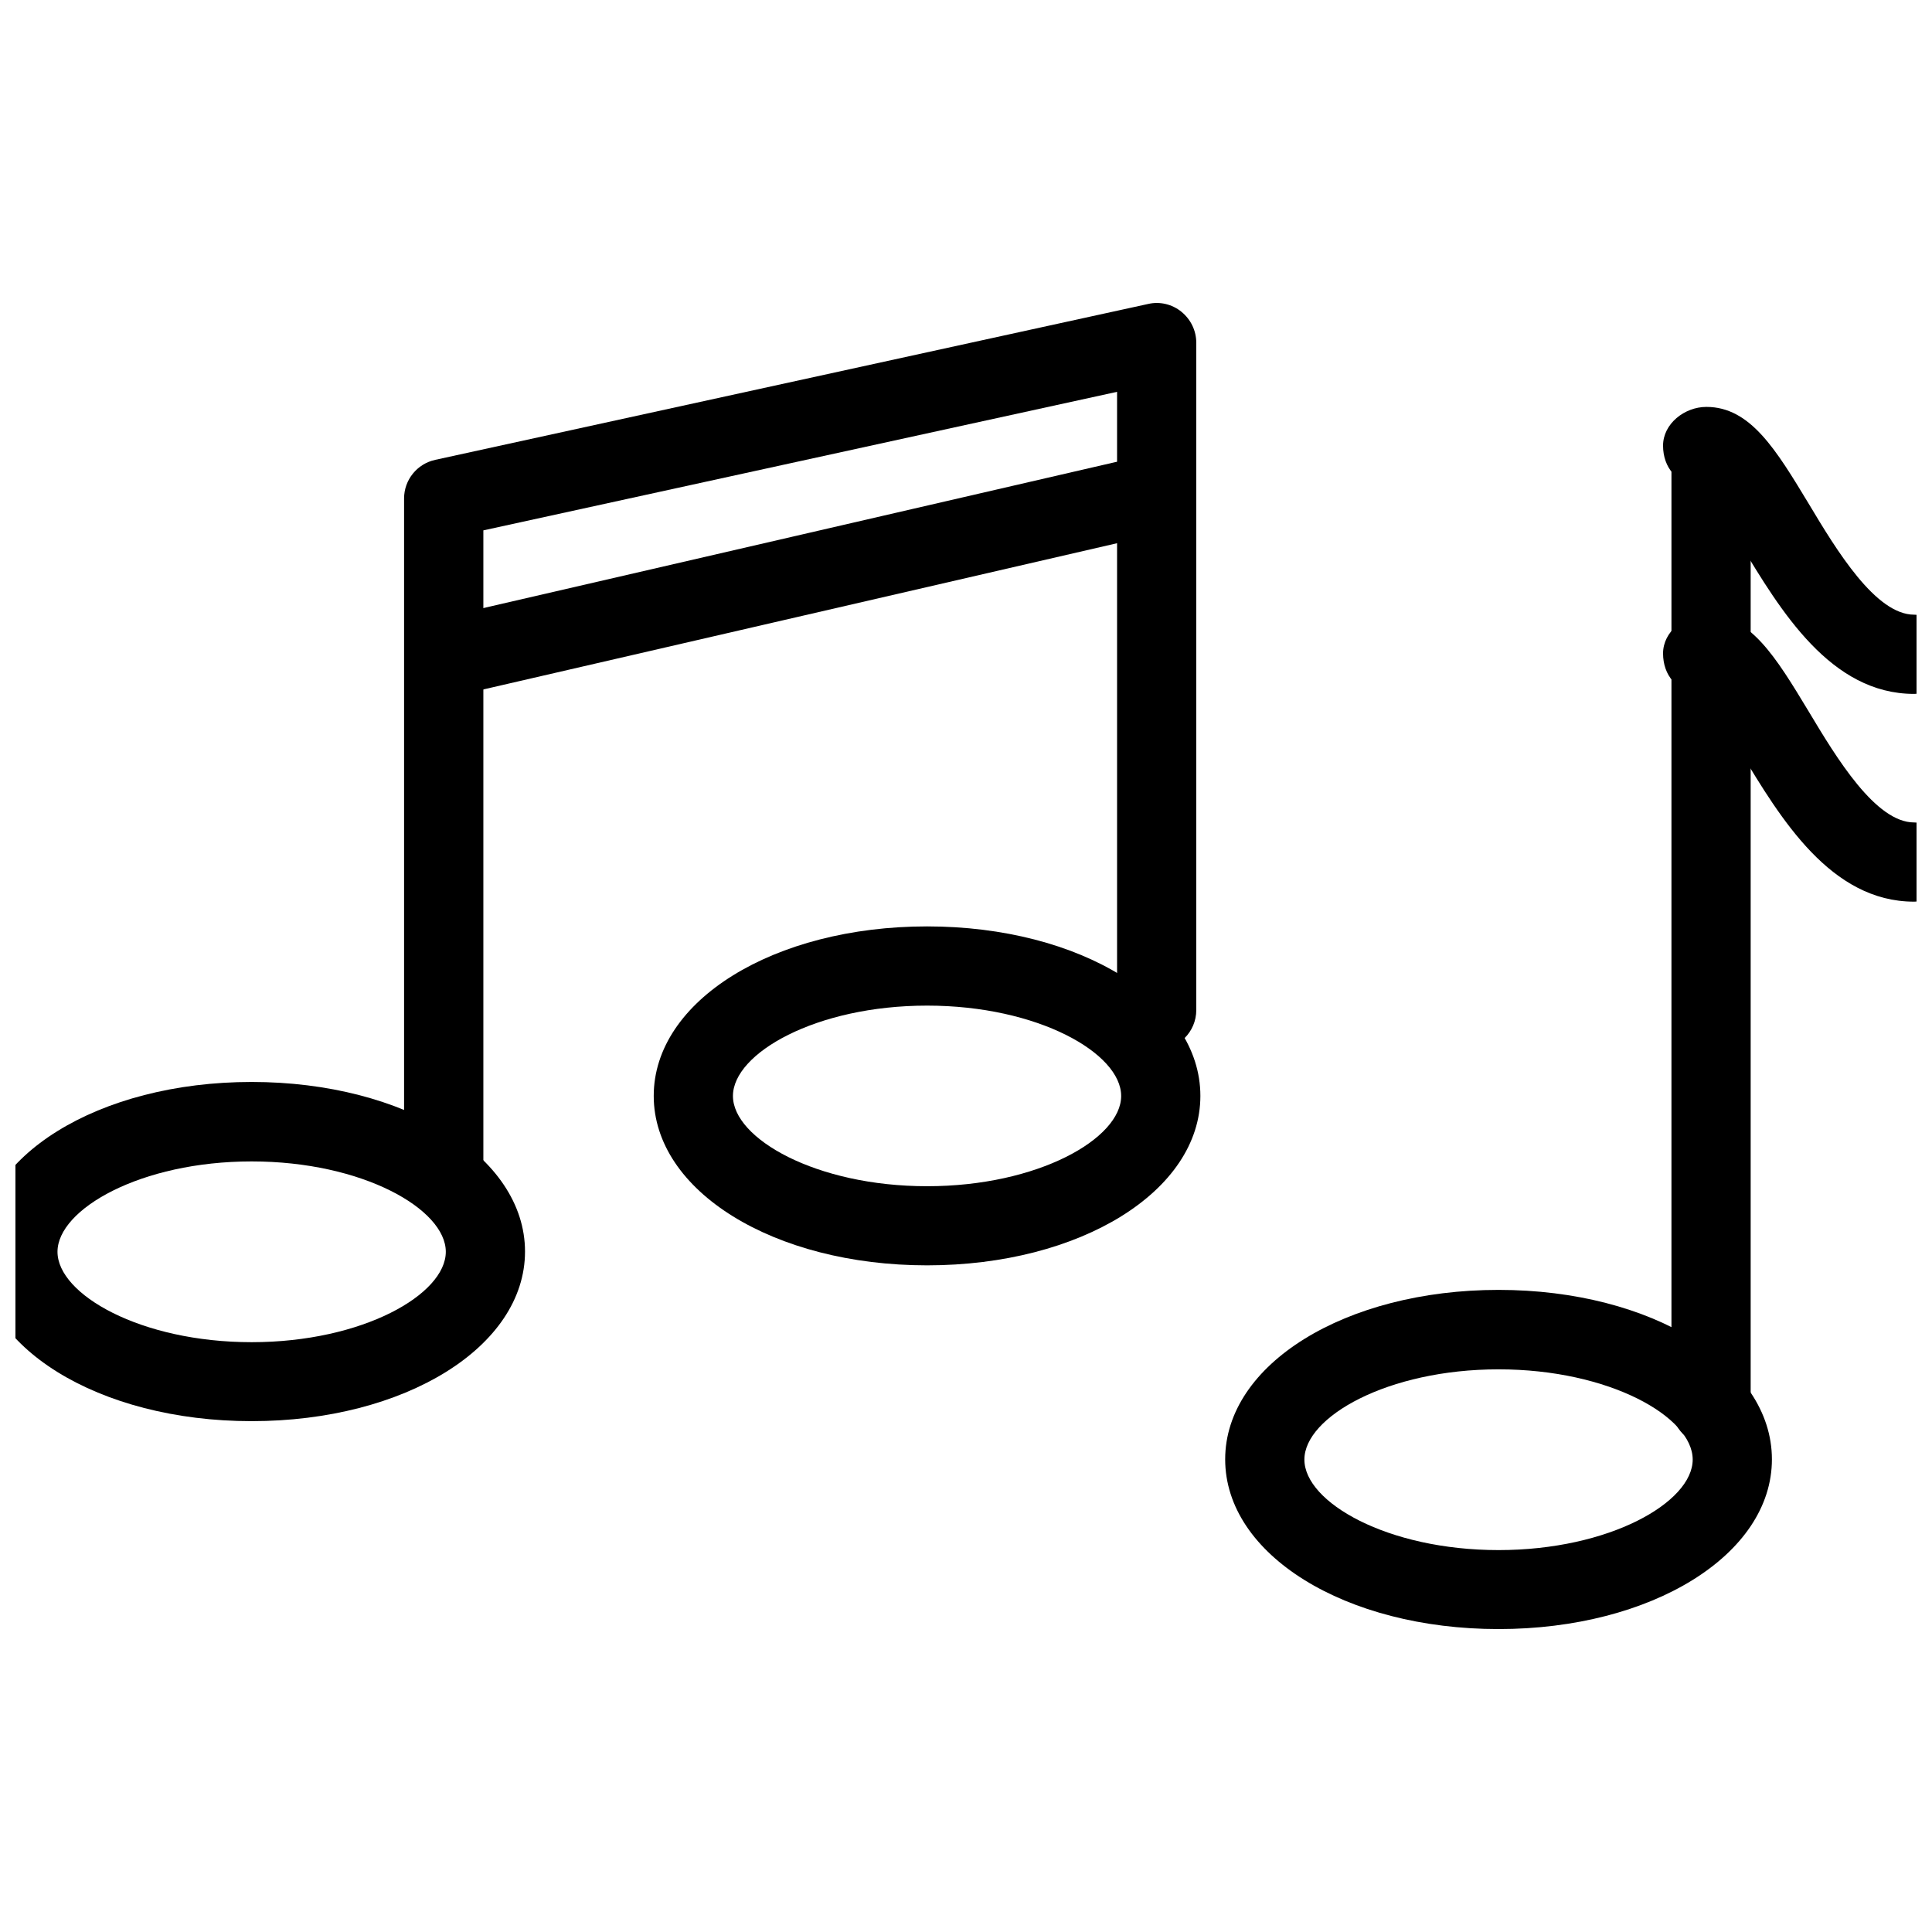
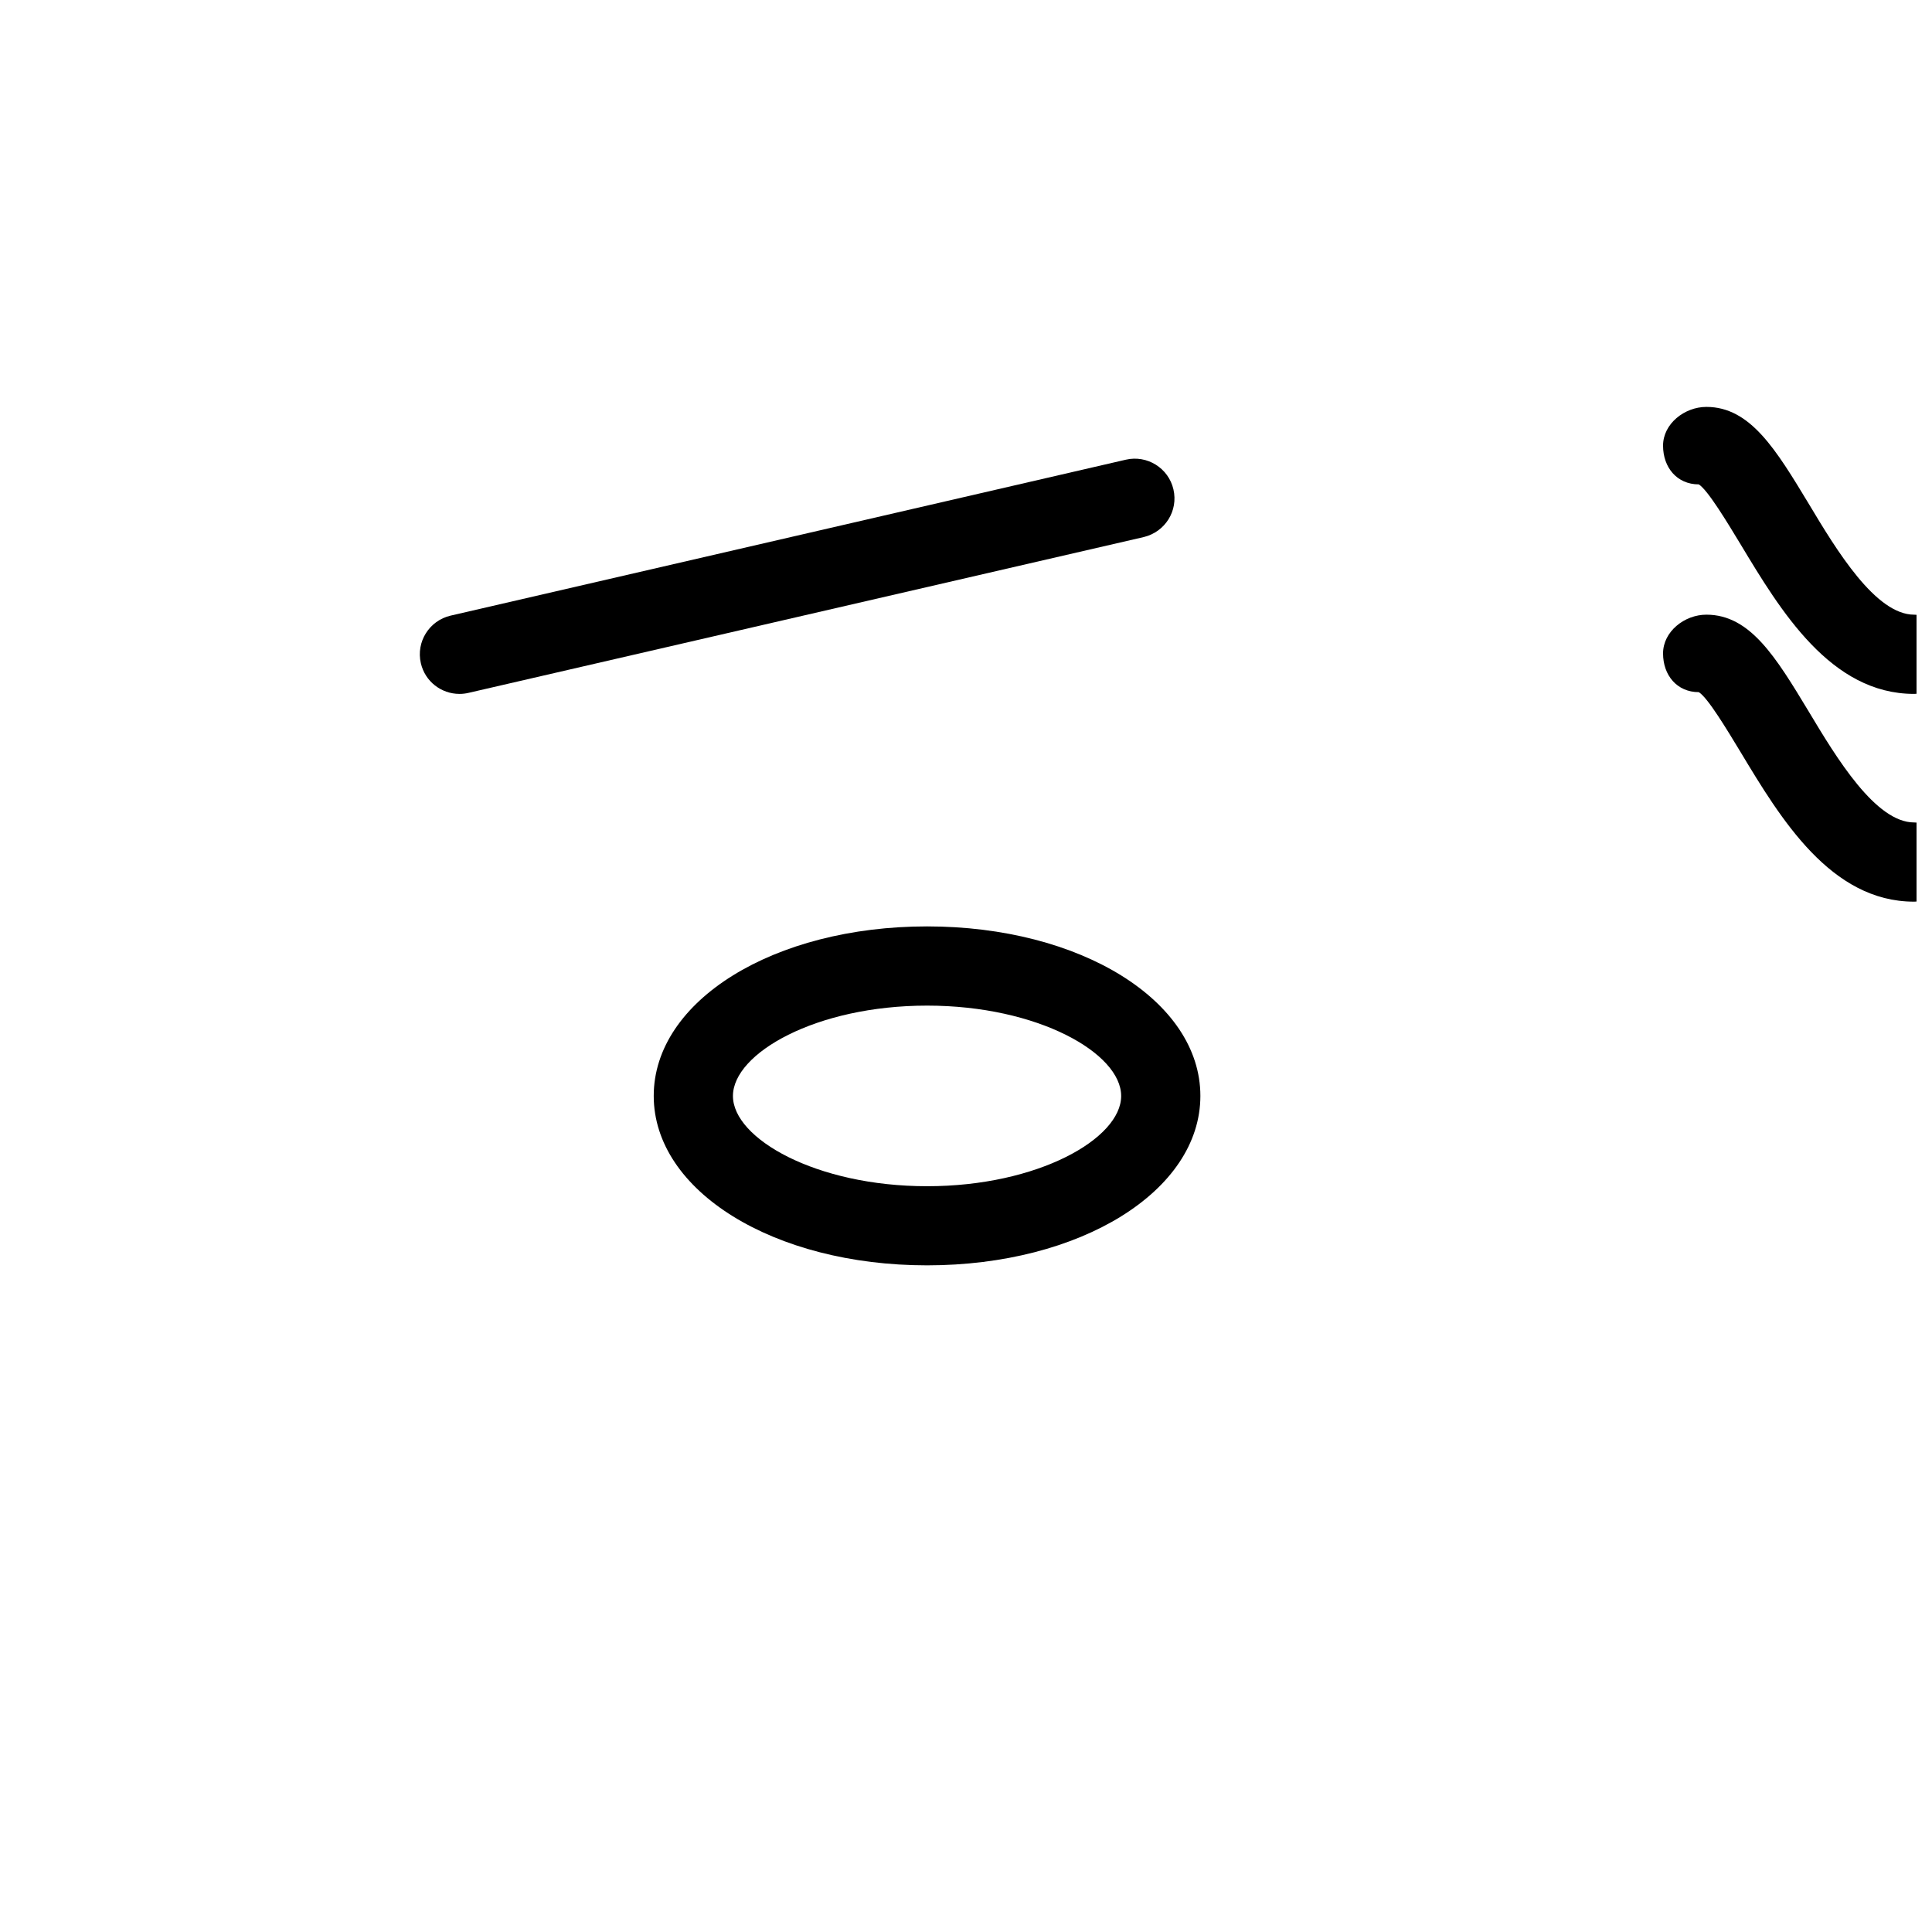
<svg xmlns="http://www.w3.org/2000/svg" width="800px" height="800px" version="1.1" viewBox="144 144 512 512">
  <defs>
    <clipPath id="c">
-       <path d="m148.09 430h135.91v91h-135.91z" />
-     </clipPath>
+       </clipPath>
    <clipPath id="b">
      <path d="m584 251h67.902v77h-67.902z" />
    </clipPath>
    <clipPath id="a">
      <path d="m584 306h67.902v77h-67.902z" />
    </clipPath>
  </defs>
  <g clip-path="url(#c)">
-     <path d="m210.69 520.62c-40.621 0-72.445-19.711-72.445-44.945s31.844-44.945 72.445-44.945c40.598 0 72.445 19.711 72.445 44.945s-31.824 44.945-72.445 44.945zm0-68.832c-29.453 0-51.453 12.68-51.453 23.953 0 11.273 22 23.953 51.453 23.953s51.453-12.68 51.453-23.953c0-11.273-21.98-23.953-51.453-23.953z" />
-   </g>
-   <path d="m261.58 464.13c-5.773 0-10.496-4.68-10.496-10.496v-177.53c0-4.934 3.441-9.195 8.27-10.242l188.93-41.312c3.066-0.715 6.34 0.062 8.816 2.078 2.477 2.035 3.926 4.996 3.926 8.23v176.8c0 5.816-4.703 10.496-10.496 10.496-5.773 0-10.496-4.68-10.496-10.496v-163.82l-167.94 36.715v169.07c-0.02 5.836-4.703 10.516-10.516 10.516z" />
+     </g>
  <path d="m389.69 479.33c-40.641 0-72.445-19.691-72.445-44.902 0-25.254 31.824-44.922 72.445-44.922s72.422 19.691 72.422 44.922c0 25.234-31.824 44.902-72.422 44.902zm0-68.832c-29.453 0-51.453 12.637-51.453 23.953 0 11.273 22 23.91 51.453 23.91 29.43 0 51.43-12.637 51.43-23.91 0-11.316-22-23.953-51.43-23.953z" />
  <path d="m265.75 327.89c-4.785 0-9.109-3.273-10.223-8.145-1.301-5.648 2.227-11.273 7.871-12.594l178.98-41.332c5.625-1.301 11.293 2.227 12.594 7.871 1.324 5.688-2.203 11.273-7.871 12.637l-178.96 41.293c-0.797 0.188-1.594 0.273-2.394 0.273z" />
-   <path d="m541.13 575.72c-40.641 0-72.445-19.711-72.445-44.984 0-25.211 31.824-44.902 72.445-44.902s72.445 19.691 72.445 44.902c0 25.273-31.844 44.984-72.445 44.984zm0-68.832c-29.453 0-51.453 12.637-51.453 23.91 0 11.316 22 23.992 51.453 23.992 29.43 0 51.453-12.68 51.453-23.992 0-11.293-22.02-23.91-51.453-23.91z" />
-   <path d="m597.45 527.11c-5.773 0-10.496-4.68-10.496-10.496v-251.91c0-5.793 4.723-10.496 10.496-10.496 5.793 0 10.496 4.703 10.496 10.496v251.91c0 5.816-4.68 10.496-10.496 10.496z" />
  <g clip-path="url(#b)">
    <path d="m651.25 327.89c-22.082 0-35.352-21.98-45.973-39.633-3.465-5.711-8.668-14.379-11.082-15.891-5.773 0-9.469-4.473-9.469-10.266 0-5.793 5.688-10.266 11.484-10.266 11.629 0 18.43 11.293 27.078 25.59 7.473 12.492 17.781 29.473 27.98 29.473 5.773 0 10.496 4.746 10.496 10.496-0.02 5.793-4.723 10.496-10.516 10.496z" />
  </g>
  <g clip-path="url(#a)">
    <path d="m651.25 382.95c-22.082 0-35.352-21.98-45.973-39.633-3.465-5.711-8.668-14.422-11.082-15.891-5.773 0-9.469-4.473-9.469-10.266 0-5.793 5.688-10.266 11.484-10.266 11.629 0 18.43 11.293 27.078 25.59 7.473 12.492 17.781 29.473 27.98 29.473 5.773 0 10.496 4.723 10.496 10.496-0.02 5.793-4.723 10.496-10.516 10.496z" />
  </g>
</svg>